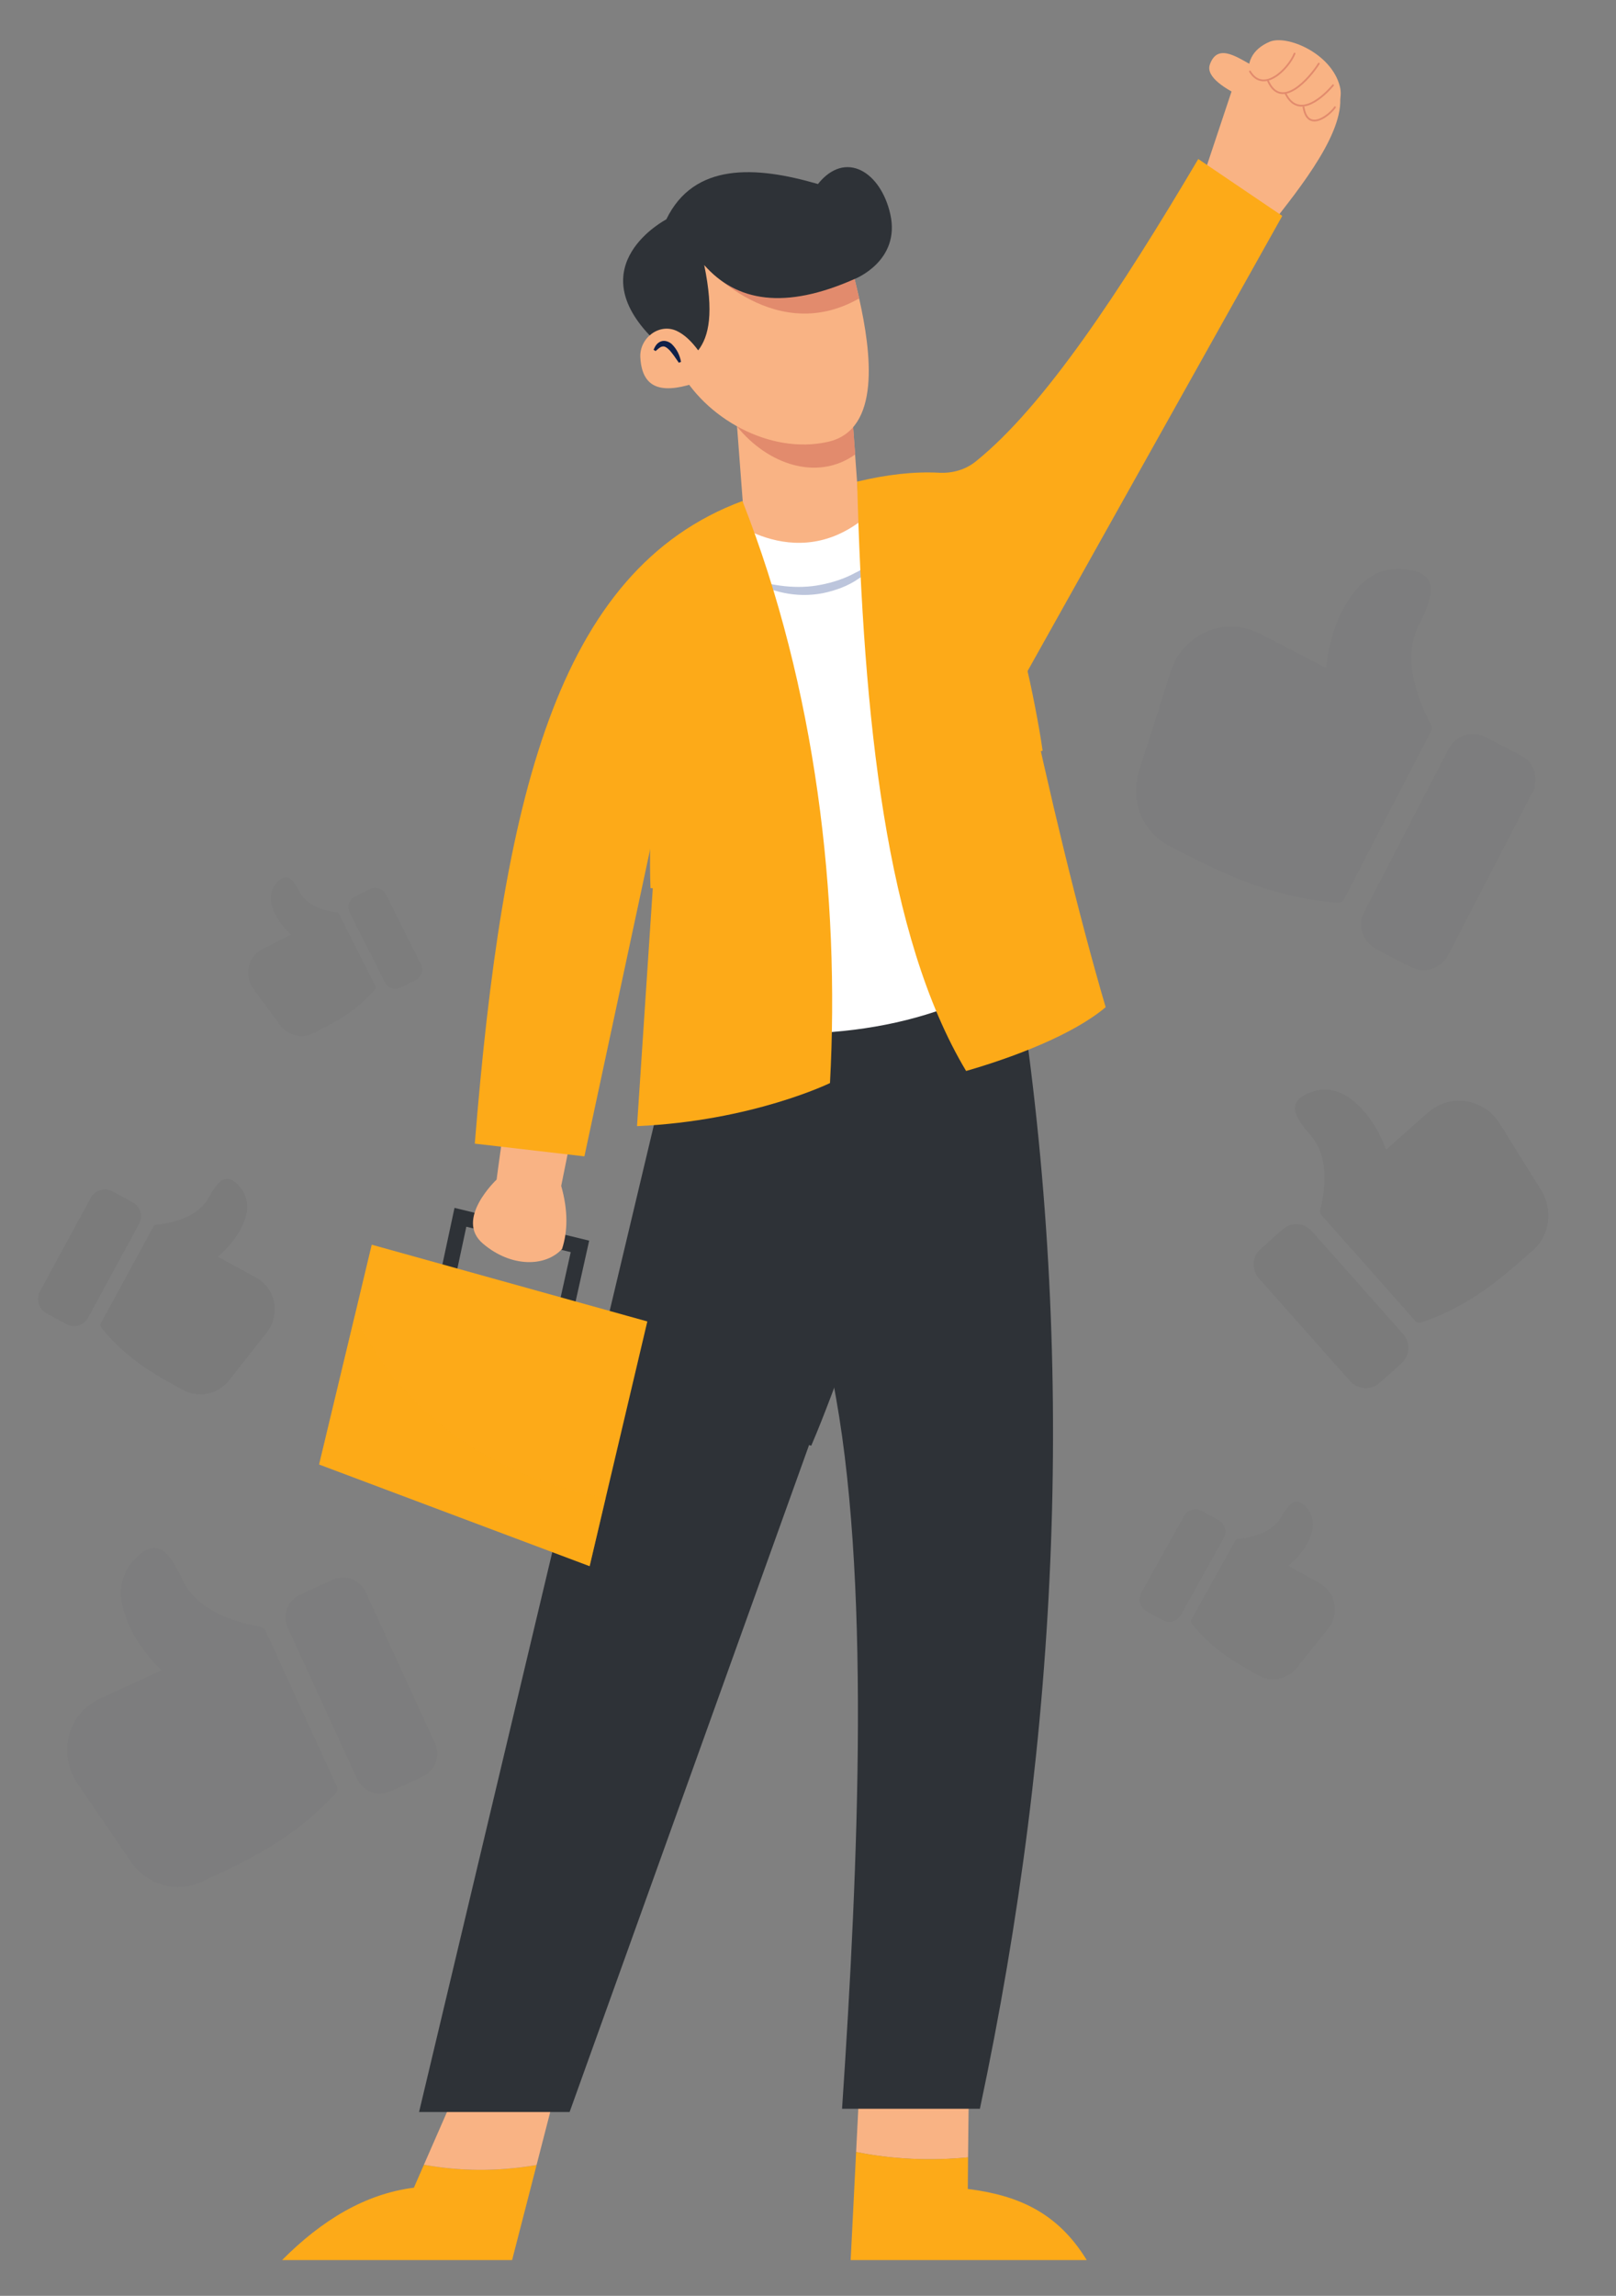
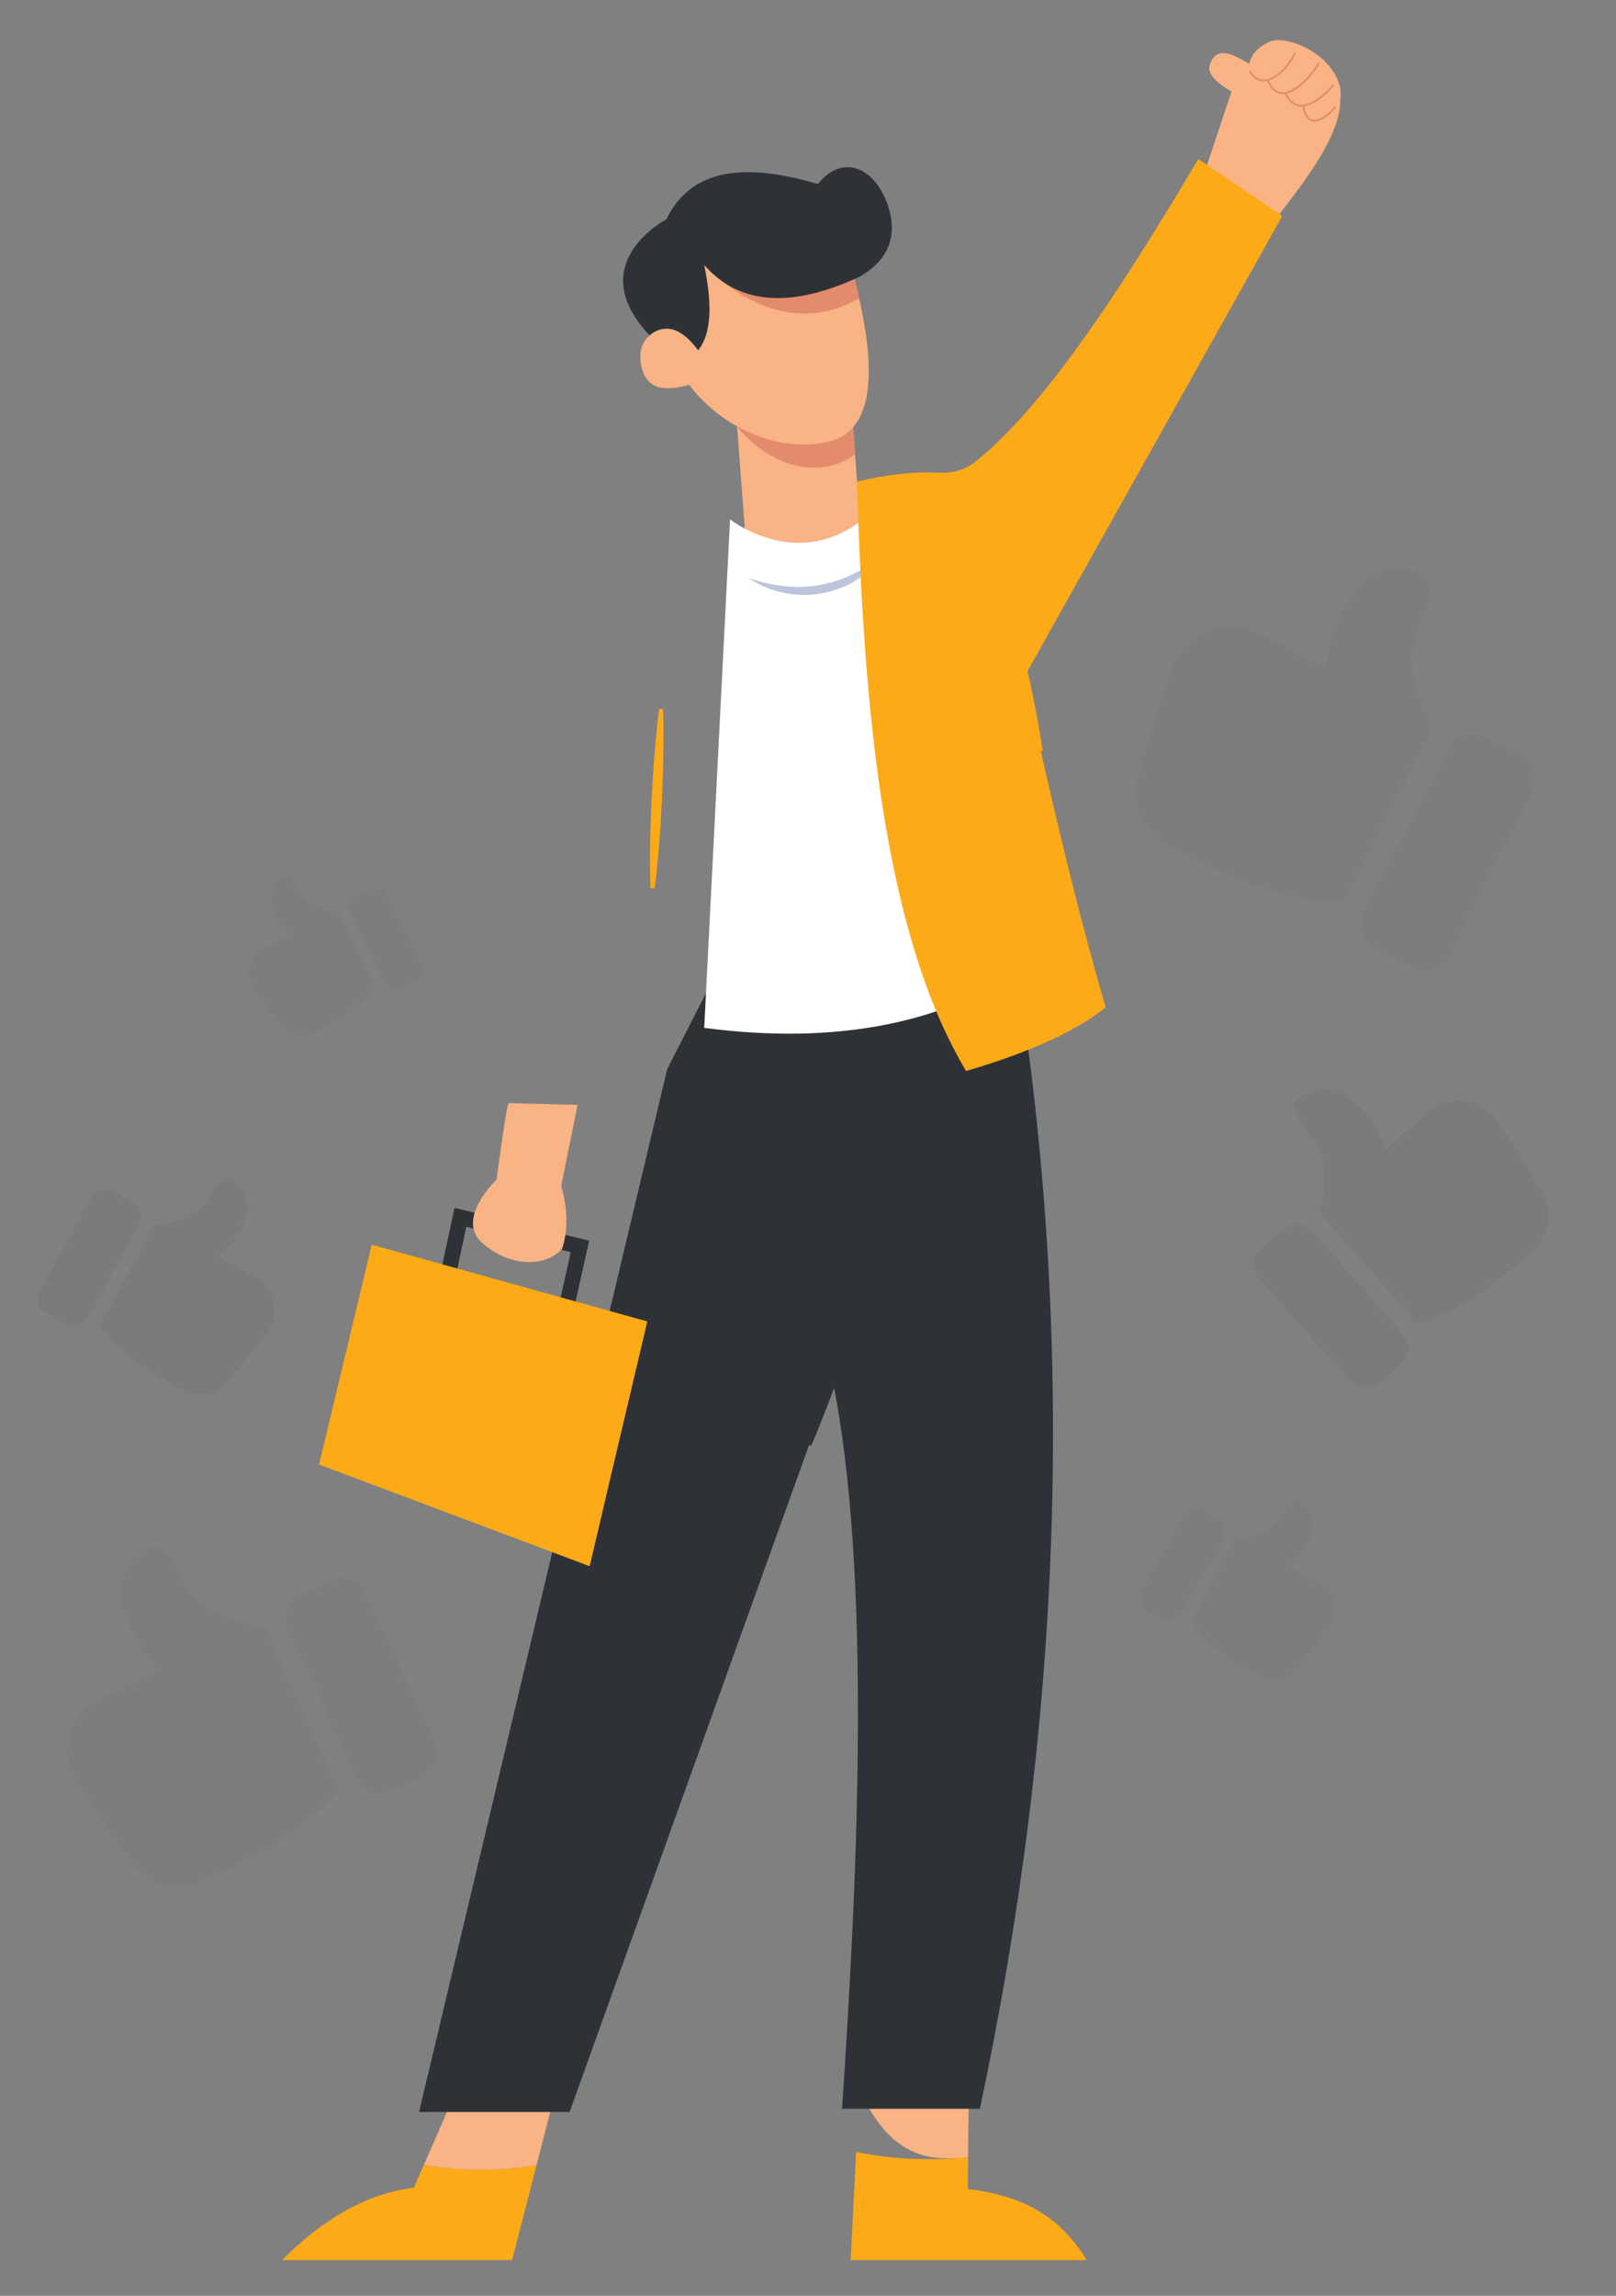
<svg xmlns="http://www.w3.org/2000/svg" width="181" height="257" viewBox="0 0 181 257" fill="none">
  <rect x="0" y="0" width="181" height="257" fill="#808080" stroke="none" />
  <g opacity="0.03" clip-path="url(#clip0_9021_36623)">
    <path d="M18.055 186.98C17.921 186.843 17.835 186.755 17.749 186.665C15.912 184.775 14.452 182.633 13.773 180.067C13.143 177.687 13.74 175.594 15.641 173.99C16.939 172.894 18.098 173.046 19.095 174.437C19.562 175.088 19.973 175.798 20.298 176.531C21.1 178.337 22.431 179.588 24.147 180.477C25.736 181.301 27.431 181.791 29.179 182.101C29.474 182.153 29.624 182.274 29.746 182.543C32.385 188.316 35.028 194.086 37.69 199.848C37.879 200.257 37.834 200.494 37.538 200.816C34.937 203.66 31.882 205.917 28.523 207.752C26.596 208.805 24.597 209.729 22.602 210.653C19.712 211.99 16.383 210.992 14.578 208.328C12.777 205.667 10.956 203.02 9.14 200.37C8.532 199.484 7.939 198.596 7.689 197.525C6.962 194.405 8.375 191.445 11.258 190.101C13.184 189.204 15.118 188.327 17.049 187.442C17.366 187.296 17.683 187.151 18.053 186.981L18.055 186.98Z" fill="white" />
    <path d="M40.778 177.827C40.684 177.728 40.59 177.631 40.498 177.53C39.688 176.632 38.444 176.328 37.344 176.81C36.064 177.372 34.789 177.951 33.53 178.56C32.17 179.217 31.6 180.82 32.235 182.212C34.813 187.858 37.402 193.5 39.999 199.137C40.656 200.565 42.25 201.162 43.712 200.53C44.939 200.001 46.153 199.441 47.356 198.859C48.588 198.263 49.153 197.066 48.904 195.703C48.893 195.643 48.896 195.579 48.893 195.517C46.188 189.621 43.483 183.723 40.778 177.826L40.778 177.827Z" fill="#2E3237" />
    <path d="M18.055 186.981C17.685 187.151 17.368 187.296 17.051 187.442C15.12 188.327 13.186 189.204 11.26 190.101C8.377 191.445 6.964 194.405 7.691 197.525C7.94 198.595 8.534 199.484 9.142 200.37C10.958 203.021 12.78 205.666 14.58 208.328C16.384 210.993 19.713 211.991 22.604 210.653C24.598 209.729 26.599 208.806 28.526 207.752C31.884 205.917 34.938 203.661 37.54 200.816C37.836 200.493 37.88 200.257 37.692 199.848C35.03 194.086 32.386 188.316 29.748 182.543C29.625 182.274 29.475 182.153 29.18 182.101C27.433 181.791 25.739 181.301 24.149 180.477C22.433 179.587 21.102 178.337 20.3 176.531C19.975 175.798 19.564 175.09 19.097 174.437C18.1 173.046 16.941 172.894 15.643 173.99C13.742 175.594 13.145 177.687 13.775 180.067C14.454 182.633 15.914 184.775 17.751 186.665C17.836 186.754 17.923 186.842 18.057 186.98L18.055 186.981Z" fill="#2E3237" />
  </g>
-   <path d="M108.426 241.499L108.521 233.023L96.243 233.892L95.889 240.897C99.802 241.708 104.252 241.915 108.426 241.499Z" fill="#F9B384" />
+   <path d="M108.426 241.499L108.521 233.023L96.243 233.892C99.802 241.708 104.252 241.915 108.426 241.499Z" fill="#F9B384" />
  <path d="M121.717 252.997C118.388 247.545 113.836 245.726 108.401 245.037L108.427 241.499C104.253 241.915 99.802 241.708 95.889 240.896L95.278 252.997H121.717Z" fill="#FDAA18" />
  <path d="M47.481 242.328L46.358 244.894C40.923 245.584 36.06 248.51 31.595 252.999H57.358L60.099 242.359C55.701 243.106 51.506 243.053 47.481 242.328Z" fill="#FDAA18" />
  <path d="M60.098 242.358L62.278 233.893L51.423 233.314L47.48 242.327C51.505 243.052 55.7 243.105 60.098 242.358Z" fill="#F9B384" />
  <path d="M114.095 109.852C120.56 151.922 118.726 193.799 109.753 236.063H94.314C96.157 208.632 97.565 176.024 93.253 154.431L63.799 236.425H46.937L74.726 119.694L84.279 100.975L106.665 98.273L114.095 109.852Z" fill="#2E3237" />
  <path d="M134.647 20.115L138.796 7.668L150.028 10.292C150.874 14.46 145.828 20.784 142.077 25.519L134.647 20.115Z" fill="#F9B384" />
  <path d="M96.773 64.545L83.84 64.695L82.555 47.755L82.404 45.729L95.395 45.613L95.859 52.04L96.773 64.545Z" fill="#F9B384" />
  <path d="M95.786 50.873C91.552 53.895 86.016 52.013 82.554 47.755L82.404 45.729L95.395 45.613L95.786 50.873Z" fill="#E28B6D" />
  <path d="M92.766 49.453C86.202 50.954 78.874 46.744 75.983 41.153L75.592 31.116L79.265 25.906L94.894 27.252C94.821 27.27 94.83 27.488 94.894 27.861C95.076 28.834 95.676 30.907 96.23 33.407C97.594 39.489 98.685 48.099 92.766 49.453Z" fill="#F9B384" />
  <path d="M81.771 58.134C81.771 58.134 91.42 65.853 99.815 54.853L115.736 107.731C105.987 114.618 93.663 116.998 78.876 115.064L81.771 58.134Z" fill="white" />
  <g opacity="0.3">
    <path d="M83.839 64.696C85.174 65.178 86.541 65.471 87.905 65.62C89.269 65.759 90.641 65.728 91.967 65.457C93.29 65.198 94.598 64.782 95.799 64.118C96.431 63.84 96.979 63.417 97.58 63.062C98.172 62.69 98.688 62.216 99.288 61.818C98.845 62.368 98.385 62.921 97.879 63.431C97.329 63.889 96.816 64.414 96.179 64.769C94.987 65.608 93.575 66.112 92.144 66.407C89.26 66.961 86.181 66.316 83.839 64.696Z" fill="#1F3C88" />
  </g>
  <path d="M134.213 17.801C125.483 32.542 116.969 45.496 109.272 51.669C108.13 52.585 106.674 52.995 105.211 52.92C102.317 52.77 99.33 53.124 96.002 53.913C96.7 80.364 99.21 104.867 108.209 119.888C113.629 118.325 120.205 115.812 123.84 112.748C120.878 102.697 117.377 88.286 114.77 75.696L143.621 24.169L134.213 17.801Z" fill="#FDAA18" />
  <path d="M96.23 33.407C86.296 39.062 78.038 28.758 78.038 28.758L94.893 27.861C95.075 28.834 95.675 30.907 96.23 33.407Z" fill="#E28B6D" />
  <path d="M78.2 39.223C79.418 37.648 79.975 35.001 78.876 29.671C82.495 33.764 87.875 34.721 95.762 31.214C95.762 31.214 100.892 29.207 99.718 23.977C98.656 19.25 94.7 16.741 91.613 20.601C84.607 18.556 77.718 18.188 74.63 24.557C74.63 24.557 64.788 29.671 73.183 37.969L78.2 39.223Z" fill="#2E3237" />
  <path d="M63.851 148.47L62.156 148.092L63.924 140.167L52.231 137.323L50.681 144.555L48.983 144.191L50.907 135.213L65.99 138.882L63.851 148.47Z" fill="#2E3237" />
  <path d="M56.972 123.484C56.682 123.887 55.621 132.048 55.621 132.048C55.621 132.048 50.893 136.481 54.077 139.201C57.261 141.921 61.121 141.821 62.955 139.806C63.593 137.836 63.642 135.531 62.858 132.753L64.691 123.686L56.972 123.484Z" fill="#F9B384" />
  <path d="M72.504 147.926L67.837 167.691L66.043 175.321L35.741 163.939L39.736 147.277L41.634 139.334L72.504 147.926Z" fill="#FDAA18" />
  <path d="M150.072 9.685C150.565 11.66 149.16 13.563 145.908 13.809C143.875 13.963 140.856 11.892 140.051 9.222C139.388 7.021 140.325 5.473 142.204 4.676C144.13 3.858 149.14 5.96 150.072 9.685Z" fill="#F9B384" />
-   <path d="M73.665 91.134L71.349 126.064C84.279 125.485 92.963 121.24 92.963 121.24C94.086 100.392 91.409 77.064 83.157 56.084C62.2 63.872 56.289 89.677 53.179 128.022L65.456 129.446L73.665 91.134Z" fill="#FDAA18" />
  <path d="M78.393 42.695C74.45 44.101 71.93 43.783 71.721 40.015C71.6 37.852 73.828 36.13 75.792 37.043C76.643 37.439 77.439 38.19 78.2 39.221L78.393 42.695Z" fill="#F9B384" />
  <path opacity="0.33" d="M67.838 167.691L66.043 175.322L35.741 163.939L39.736 147.277C43.464 154.989 51.349 164.553 67.838 167.691Z" fill="#FDAA18" />
  <path d="M112.145 63.777C112.666 65.435 113.12 67.108 113.559 68.784C114.009 70.458 114.406 72.144 114.802 73.831C115.19 75.519 115.561 77.211 115.891 78.912C116.218 80.615 116.539 82.318 116.776 84.04L116.335 84.141C115.8 82.487 115.35 80.813 114.905 79.138C114.462 77.462 114.062 75.777 113.678 74.088C113.302 72.397 112.926 70.706 112.606 69.002C112.272 67.302 111.954 65.598 111.704 63.878L112.145 63.777Z" fill="#FDAA18" />
  <path d="M74.277 79.373C74.335 81.052 74.325 82.728 74.298 84.403C74.284 86.079 74.215 87.752 74.144 89.425C74.066 91.098 73.971 92.769 73.833 94.439C73.692 96.109 73.546 97.778 73.312 99.443L72.86 99.421C72.788 97.742 72.802 96.066 72.822 94.391C72.845 92.715 72.911 91.042 72.993 89.37C73.083 87.698 73.175 86.026 73.322 84.356C73.456 82.687 73.606 81.017 73.825 79.352L74.277 79.373Z" fill="#FDAA18" />
  <path d="M90.434 161.692C90.954 159.781 91.54 157.892 92.14 156.009C92.728 154.122 93.392 152.261 94.014 150.385C94.671 148.521 95.341 146.663 96.032 144.811C96.74 142.965 97.454 141.122 98.25 139.307L98.677 139.456C98.17 141.372 97.582 143.259 96.987 145.144C96.375 147.024 95.743 148.896 95.097 150.763C94.417 152.619 93.778 154.488 93.063 156.332C92.361 158.179 91.644 160.022 90.861 161.842L90.434 161.692Z" fill="#2E3237" />
-   <path d="M76.03 40.603C75.828 40.319 75.639 40.028 75.44 39.758C75.235 39.495 75.047 39.222 74.814 39.037C74.589 38.834 74.384 38.741 74.17 38.797C73.931 38.827 73.692 39.084 73.426 39.297L73.203 39.156C73.351 38.819 73.523 38.441 73.974 38.239C74.44 38.029 74.979 38.265 75.256 38.533C75.832 39.107 76.142 39.781 76.277 40.508L76.03 40.603Z" fill="#102048" />
  <path d="M140.589 7.492C142.339 8.354 143.392 9.705 142.942 10.512C142.491 11.318 140.911 11.745 139.161 10.884C137.41 10.023 134.998 8.664 135.513 7.214C136.427 4.641 138.838 6.631 140.589 7.492Z" fill="#F9B384" />
  <g opacity="0.06" clip-path="url(#clip1_9021_36623)">
-     <path d="M155.264 128.667C155.204 128.52 155.167 128.425 155.128 128.33C154.309 126.308 153.173 124.488 151.456 123.118C149.863 121.847 148.079 121.601 146.23 122.506C144.967 123.124 144.696 124.052 145.417 125.272C145.754 125.843 146.155 126.39 146.602 126.881C147.702 128.091 148.206 129.516 148.307 131.112C148.401 132.591 148.207 134.037 147.859 135.465C147.8 135.705 147.841 135.86 148.004 136.042C151.496 139.966 154.986 143.892 158.462 147.829C158.709 148.109 158.903 148.154 159.246 148.037C162.268 147.016 164.996 145.454 167.505 143.523C168.946 142.414 170.312 141.208 171.677 140.005C173.654 138.262 174.009 135.408 172.592 133.152C171.178 130.901 169.78 128.638 168.379 126.379C167.91 125.624 167.435 124.878 166.707 124.331C164.587 122.741 161.874 122.824 159.895 124.559C158.573 125.719 157.264 126.891 155.949 128.059C155.733 128.25 155.517 128.442 155.265 128.666L155.264 128.667Z" fill="white" />
    <path d="M140.753 142.824C140.709 142.719 140.668 142.615 140.622 142.512C140.212 141.6 140.397 140.555 141.128 139.884C141.981 139.101 142.845 138.329 143.726 137.578C144.677 136.767 146.081 136.87 146.924 137.815C150.34 141.651 153.75 145.493 157.154 149.34C158.016 150.314 157.937 151.72 156.971 152.616C156.161 153.369 155.332 154.103 154.489 154.819C153.627 155.553 152.532 155.583 151.583 154.939C151.541 154.911 151.492 154.892 151.446 154.869C147.882 150.854 144.317 146.839 140.753 142.823L140.753 142.824Z" fill="#2E3237" />
    <path d="M155.264 128.666C155.516 128.442 155.732 128.25 155.948 128.059C157.263 126.891 158.572 125.719 159.894 124.559C161.872 122.824 164.586 122.741 166.706 124.331C167.434 124.878 167.909 125.624 168.378 126.379C169.78 128.639 171.176 130.901 172.591 133.152C174.008 135.407 173.654 138.262 171.676 140.005C170.312 141.207 168.945 142.415 167.504 143.523C164.995 145.454 162.267 147.015 159.245 148.037C158.902 148.153 158.708 148.109 158.461 147.829C154.985 143.892 151.496 139.965 148.003 136.042C147.841 135.859 147.8 135.705 147.858 135.465C148.206 134.037 148.399 132.591 148.306 131.112C148.204 129.515 147.701 128.091 146.601 126.881C146.154 126.39 145.754 125.843 145.416 125.272C144.695 124.052 144.966 123.124 146.229 122.506C148.078 121.601 149.863 121.847 151.455 123.118C153.172 124.488 154.308 126.308 155.127 128.33C155.165 128.424 155.203 128.519 155.263 128.667L155.264 128.666Z" fill="#2E3237" />
  </g>
  <g opacity="0.06" clip-path="url(#clip2_9021_36623)">
    <path d="M24.427 140.682C24.519 140.6 24.578 140.547 24.637 140.494C25.893 139.366 26.92 138.06 27.465 136.449C27.972 134.955 27.681 133.592 26.536 132.484C25.754 131.727 25.007 131.773 24.309 132.619C23.982 133.015 23.688 133.451 23.449 133.905C22.857 135.025 21.952 135.766 20.817 136.26C19.765 136.718 18.66 136.957 17.53 137.079C17.339 137.099 17.238 137.17 17.148 137.337C15.21 140.912 13.269 144.485 11.317 148.052C11.178 148.305 11.197 148.458 11.372 148.677C12.91 150.609 14.765 152.184 16.832 153.503C18.018 154.26 19.256 154.938 20.491 155.615C22.279 156.596 24.451 156.103 25.72 154.478C26.988 152.856 28.267 151.243 29.543 149.629C29.97 149.089 30.388 148.547 30.594 147.873C31.195 145.911 30.421 143.957 28.636 142.973C27.444 142.315 26.246 141.671 25.05 141.021C24.854 140.914 24.658 140.807 24.428 140.682L24.427 140.682Z" fill="white" />
    <path d="M10.301 133.841C10.366 133.782 10.431 133.724 10.493 133.663C11.05 133.125 11.859 132.985 12.541 133.34C13.335 133.755 14.124 134.181 14.903 134.625C15.743 135.104 16.038 136.154 15.571 137.016C13.678 140.512 11.777 144.006 9.872 147.496C9.39 148.38 8.345 148.692 7.438 148.225C6.677 147.833 5.925 147.423 5.181 146.998C4.42 146.563 4.111 145.774 4.329 144.913C4.339 144.875 4.34 144.834 4.344 144.795C6.33 141.144 8.316 137.492 10.302 133.84L10.301 133.841Z" fill="#2E3237" />
    <path d="M24.428 140.681C24.657 140.805 24.853 140.912 25.049 141.019C26.245 141.669 27.443 142.313 28.635 142.971C30.419 143.955 31.194 145.909 30.593 147.871C30.387 148.544 29.969 149.087 29.542 149.627C28.266 151.242 26.986 152.854 25.719 154.476C24.451 156.101 22.279 156.594 20.49 155.613C19.255 154.936 18.017 154.259 16.831 153.501C14.764 152.182 12.91 150.607 11.371 148.675C11.196 148.456 11.178 148.303 11.316 148.05C13.268 144.483 15.209 140.91 17.147 137.335C17.237 137.168 17.338 137.098 17.529 137.077C18.66 136.955 19.764 136.715 20.816 136.258C21.951 135.764 22.856 135.023 23.448 133.903C23.687 133.449 23.981 133.014 24.308 132.617C25.006 131.771 25.753 131.725 26.535 132.482C27.68 133.59 27.971 134.954 27.464 136.448C26.919 138.058 25.892 139.364 24.636 140.492C24.577 140.545 24.518 140.597 24.426 140.68L24.428 140.681Z" fill="#2E3237" />
  </g>
  <g opacity="0.03" clip-path="url(#clip3_9021_36623)">
    <path d="M148.496 74.742C148.525 74.532 148.543 74.397 148.562 74.262C148.96 71.384 149.831 68.663 151.601 66.333C153.242 64.171 155.466 63.271 158.149 63.836C159.981 64.221 160.635 65.331 160.102 67.141C159.853 67.988 159.515 68.826 159.098 69.606C158.072 71.528 157.888 73.532 158.279 75.626C158.64 77.566 159.363 79.371 160.279 81.1C160.434 81.392 160.431 81.604 160.28 81.893C157.053 88.101 153.83 94.31 150.627 100.53C150.4 100.971 150.164 101.093 149.683 101.054C145.448 100.723 141.415 99.598 137.543 97.923C135.322 96.963 133.163 95.851 131.007 94.744C127.885 93.14 126.495 89.57 127.587 86.195C128.678 82.825 129.743 79.448 130.815 76.073C131.173 74.944 131.543 73.826 132.304 72.882C134.522 70.136 138.052 69.356 141.175 70.951C143.261 72.016 145.334 73.103 147.413 74.18C147.754 74.357 148.096 74.534 148.495 74.74L148.496 74.742Z" fill="white" />
    <path d="M171.859 88.281C171.881 88.133 171.901 87.985 171.926 87.837C172.158 86.524 171.578 85.236 170.414 84.608C169.057 83.876 167.689 83.161 166.307 82.479C164.814 81.743 163.034 82.335 162.255 83.831C159.096 89.899 155.949 95.975 152.811 102.054C152.015 103.593 152.578 105.383 154.117 106.225C155.41 106.932 156.719 107.608 158.041 108.258C159.395 108.925 160.818 108.605 161.833 107.464C161.878 107.413 161.936 107.373 161.988 107.329C165.278 100.98 168.569 94.63 171.859 88.281L171.859 88.281Z" fill="#2E3237" />
    <path d="M148.496 74.74C148.098 74.534 147.756 74.357 147.415 74.18C145.336 73.103 143.263 72.016 141.177 70.951C138.055 69.357 134.524 70.136 132.306 72.882C131.545 73.825 131.175 74.944 130.817 76.073C129.745 79.449 128.681 82.826 127.589 86.195C126.496 89.569 127.886 93.139 131.009 94.744C133.164 95.851 135.323 96.963 137.545 97.923C141.417 99.598 145.449 100.722 149.685 101.054C150.166 101.092 150.402 100.971 150.629 100.53C153.832 94.31 157.054 88.1 160.282 81.893C160.432 81.604 160.435 81.391 160.281 81.1C159.365 79.371 158.643 77.567 158.281 75.626C157.89 73.531 158.074 71.528 159.1 69.606C159.516 68.826 159.854 67.989 160.104 67.141C160.637 65.331 159.983 64.221 158.151 63.836C155.468 63.271 153.244 64.172 151.603 66.333C149.833 68.663 148.961 71.384 148.564 74.262C148.546 74.396 148.528 74.531 148.498 74.742L148.496 74.74Z" fill="#2E3237" />
  </g>
  <g opacity="0.04" clip-path="url(#clip4_9021_36623)">
-     <path d="M32.588 104.616C32.523 104.553 32.48 104.514 32.438 104.473C31.543 103.615 30.821 102.633 30.458 101.439C30.122 100.33 30.367 99.336 31.234 98.55C31.826 98.014 32.373 98.065 32.865 98.703C33.096 99.001 33.301 99.327 33.466 99.666C33.873 100.502 34.52 101.067 35.341 101.456C36.102 101.817 36.907 102.018 37.734 102.135C37.874 102.154 37.946 102.208 38.008 102.333C39.346 105.002 40.686 107.669 42.034 110.333C42.13 110.522 42.113 110.634 41.979 110.791C40.804 112.171 39.406 113.284 37.859 114.203C36.971 114.73 36.047 115.198 35.124 115.666C33.789 116.344 32.207 115.931 31.314 114.709C30.422 113.488 29.521 112.275 28.623 111.06C28.323 110.654 28.029 110.246 27.893 109.747C27.499 108.293 28.113 106.878 29.446 106.198C30.335 105.743 31.23 105.299 32.123 104.85C32.269 104.776 32.416 104.702 32.587 104.616L32.588 104.616Z" fill="white" />
    <path d="M43.114 99.93C43.068 99.885 43.022 99.841 42.977 99.795C42.582 99.387 41.991 99.265 41.483 99.51C40.891 99.796 40.301 100.089 39.719 100.397C39.092 100.728 38.85 101.492 39.172 102.135C40.479 104.746 41.792 107.354 43.107 109.96C43.44 110.62 44.2 110.873 44.876 110.552C45.444 110.282 46.005 109.999 46.561 109.705C47.13 109.404 47.375 108.832 47.235 108.195C47.229 108.167 47.23 108.137 47.227 108.108C45.856 105.382 44.485 102.656 43.114 99.929L43.114 99.93Z" fill="#2E3237" />
    <path d="M32.587 104.616C32.416 104.702 32.27 104.776 32.123 104.85C31.23 105.299 30.336 105.743 29.446 106.198C28.114 106.878 27.499 108.293 27.893 109.747C28.029 110.246 28.323 110.654 28.623 111.06C29.522 112.275 30.423 113.488 31.314 114.709C32.207 115.931 33.789 116.344 35.125 115.666C36.047 115.198 36.971 114.731 37.859 114.203C39.407 113.284 40.804 112.172 41.979 110.791C42.113 110.634 42.13 110.522 42.035 110.333C40.686 107.669 39.346 105.002 38.009 102.333C37.946 102.209 37.874 102.154 37.734 102.135C36.908 102.018 36.103 101.817 35.342 101.456C34.52 101.067 33.874 100.502 33.466 99.666C33.301 99.327 33.096 99.001 32.866 98.703C32.373 98.065 31.826 98.014 31.234 98.55C30.368 99.336 30.123 100.331 30.459 101.439C30.821 102.633 31.544 103.615 32.439 104.473C32.481 104.513 32.523 104.553 32.588 104.616L32.587 104.616Z" fill="#2E3237" />
  </g>
  <g opacity="0.04" clip-path="url(#clip5_9021_36623)">
    <path d="M144.327 175.281C144.403 175.214 144.452 175.171 144.501 175.128C145.547 174.207 146.405 173.137 146.868 171.813C147.299 170.584 147.07 169.456 146.133 168.532C145.494 167.901 144.877 167.933 144.294 168.626C144.021 168.95 143.775 169.307 143.574 169.68C143.077 170.599 142.324 171.204 141.383 171.602C140.511 171.971 139.597 172.16 138.663 172.251C138.506 172.267 138.421 172.324 138.346 172.461C136.717 175.396 135.087 178.329 133.446 181.257C133.33 181.465 133.344 181.592 133.487 181.774C134.741 183.38 136.259 184.695 137.954 185.801C138.926 186.435 139.942 187.004 140.956 187.574C142.424 188.398 144.221 188.008 145.282 186.678C146.341 185.349 147.41 184.029 148.476 182.707C148.833 182.264 149.182 181.821 149.358 181.266C149.869 179.652 149.246 178.033 147.781 177.206C146.803 176.653 145.82 176.112 144.838 175.566C144.677 175.476 144.516 175.386 144.328 175.281L144.327 175.281Z" fill="white" />
    <path d="M132.724 169.519C132.778 169.471 132.832 169.424 132.884 169.374C133.348 168.934 134.017 168.825 134.576 169.125C135.228 169.473 135.877 169.831 136.515 170.204C137.205 170.606 137.44 171.475 137.048 172.183C135.456 175.053 133.859 177.921 132.259 180.786C131.853 181.511 130.989 181.76 130.244 181.367C129.619 181.038 129.002 180.693 128.392 180.336C127.767 179.971 127.518 179.317 127.705 178.609C127.714 178.578 127.714 178.544 127.719 178.511C129.387 175.514 131.056 172.517 132.724 169.519L132.724 169.519Z" fill="#2E3237" />
    <path d="M144.327 175.28C144.515 175.384 144.676 175.474 144.837 175.564C145.819 176.11 146.802 176.652 147.781 177.204C149.245 178.031 149.868 179.65 149.357 181.264C149.181 181.818 148.832 182.262 148.475 182.705C147.408 184.027 146.339 185.347 145.281 186.676C144.22 188.007 142.424 188.396 140.955 187.572C139.942 187.003 138.925 186.434 137.953 185.799C136.258 184.693 134.74 183.378 133.486 181.772C133.343 181.589 133.329 181.463 133.445 181.255C135.086 178.327 136.717 175.394 138.345 172.459C138.421 172.322 138.505 172.265 138.662 172.249C139.596 172.158 140.51 171.969 141.382 171.6C142.323 171.202 143.076 170.597 143.573 169.678C143.774 169.305 144.02 168.949 144.293 168.624C144.876 167.931 145.493 167.899 146.133 168.53C147.069 169.454 147.297 170.582 146.867 171.811C146.404 173.135 145.546 174.205 144.5 175.126C144.451 175.169 144.402 175.212 144.326 175.279L144.327 175.28Z" fill="#2E3237" />
  </g>
  <path d="M145 6C144.286 7.744 141.5 10.5 140 8" stroke="#E28B6D" stroke-width="0.2" stroke-linecap="round" />
  <path d="M147.713 7.121C146.753 8.662 143.5 12.501 142 9" stroke="#E28B6D" stroke-width="0.2" stroke-linecap="round" />
  <path d="M149.309 9.54C148.375 10.652 145.5 13.5 144 10.5" stroke="#E28B6D" stroke-width="0.2" stroke-linecap="round" />
  <path d="M149.521 12C149.113 12.683 146.5 15 146 12" stroke="#E28B6D" stroke-width="0.2" stroke-linecap="round" />
  <defs>
    <clipPath id="clip0_9021_36623">
      <rect width="38.39" height="36.37" fill="white" transform="matrix(-0.909 0.417 0.417 0.909 34.894 165)" />
    </clipPath>
    <clipPath id="clip1_9021_36623">
      <rect width="31.771" height="30.099" fill="white" transform="translate(133 134.09) rotate(-41.594)" />
    </clipPath>
    <clipPath id="clip2_9021_36623">
      <rect width="24.596" height="23.301" fill="white" transform="translate(14.621 125.898) rotate(28.538)" />
    </clipPath>
    <clipPath id="clip3_9021_36623">
      <rect width="42.316" height="40.089" fill="white" transform="matrix(-0.888 -0.46 -0.46 0.888 179.017 74.471)" />
    </clipPath>
    <clipPath id="clip4_9021_36623">
      <rect width="18.057" height="17.106" fill="white" transform="matrix(-0.893 0.449 0.449 0.893 40.132 94)" />
    </clipPath>
    <clipPath id="clip5_9021_36623">
      <rect width="20.3" height="19.232" fill="white" transform="translate(136.354 163) rotate(29.103)" />
    </clipPath>
  </defs>
</svg>